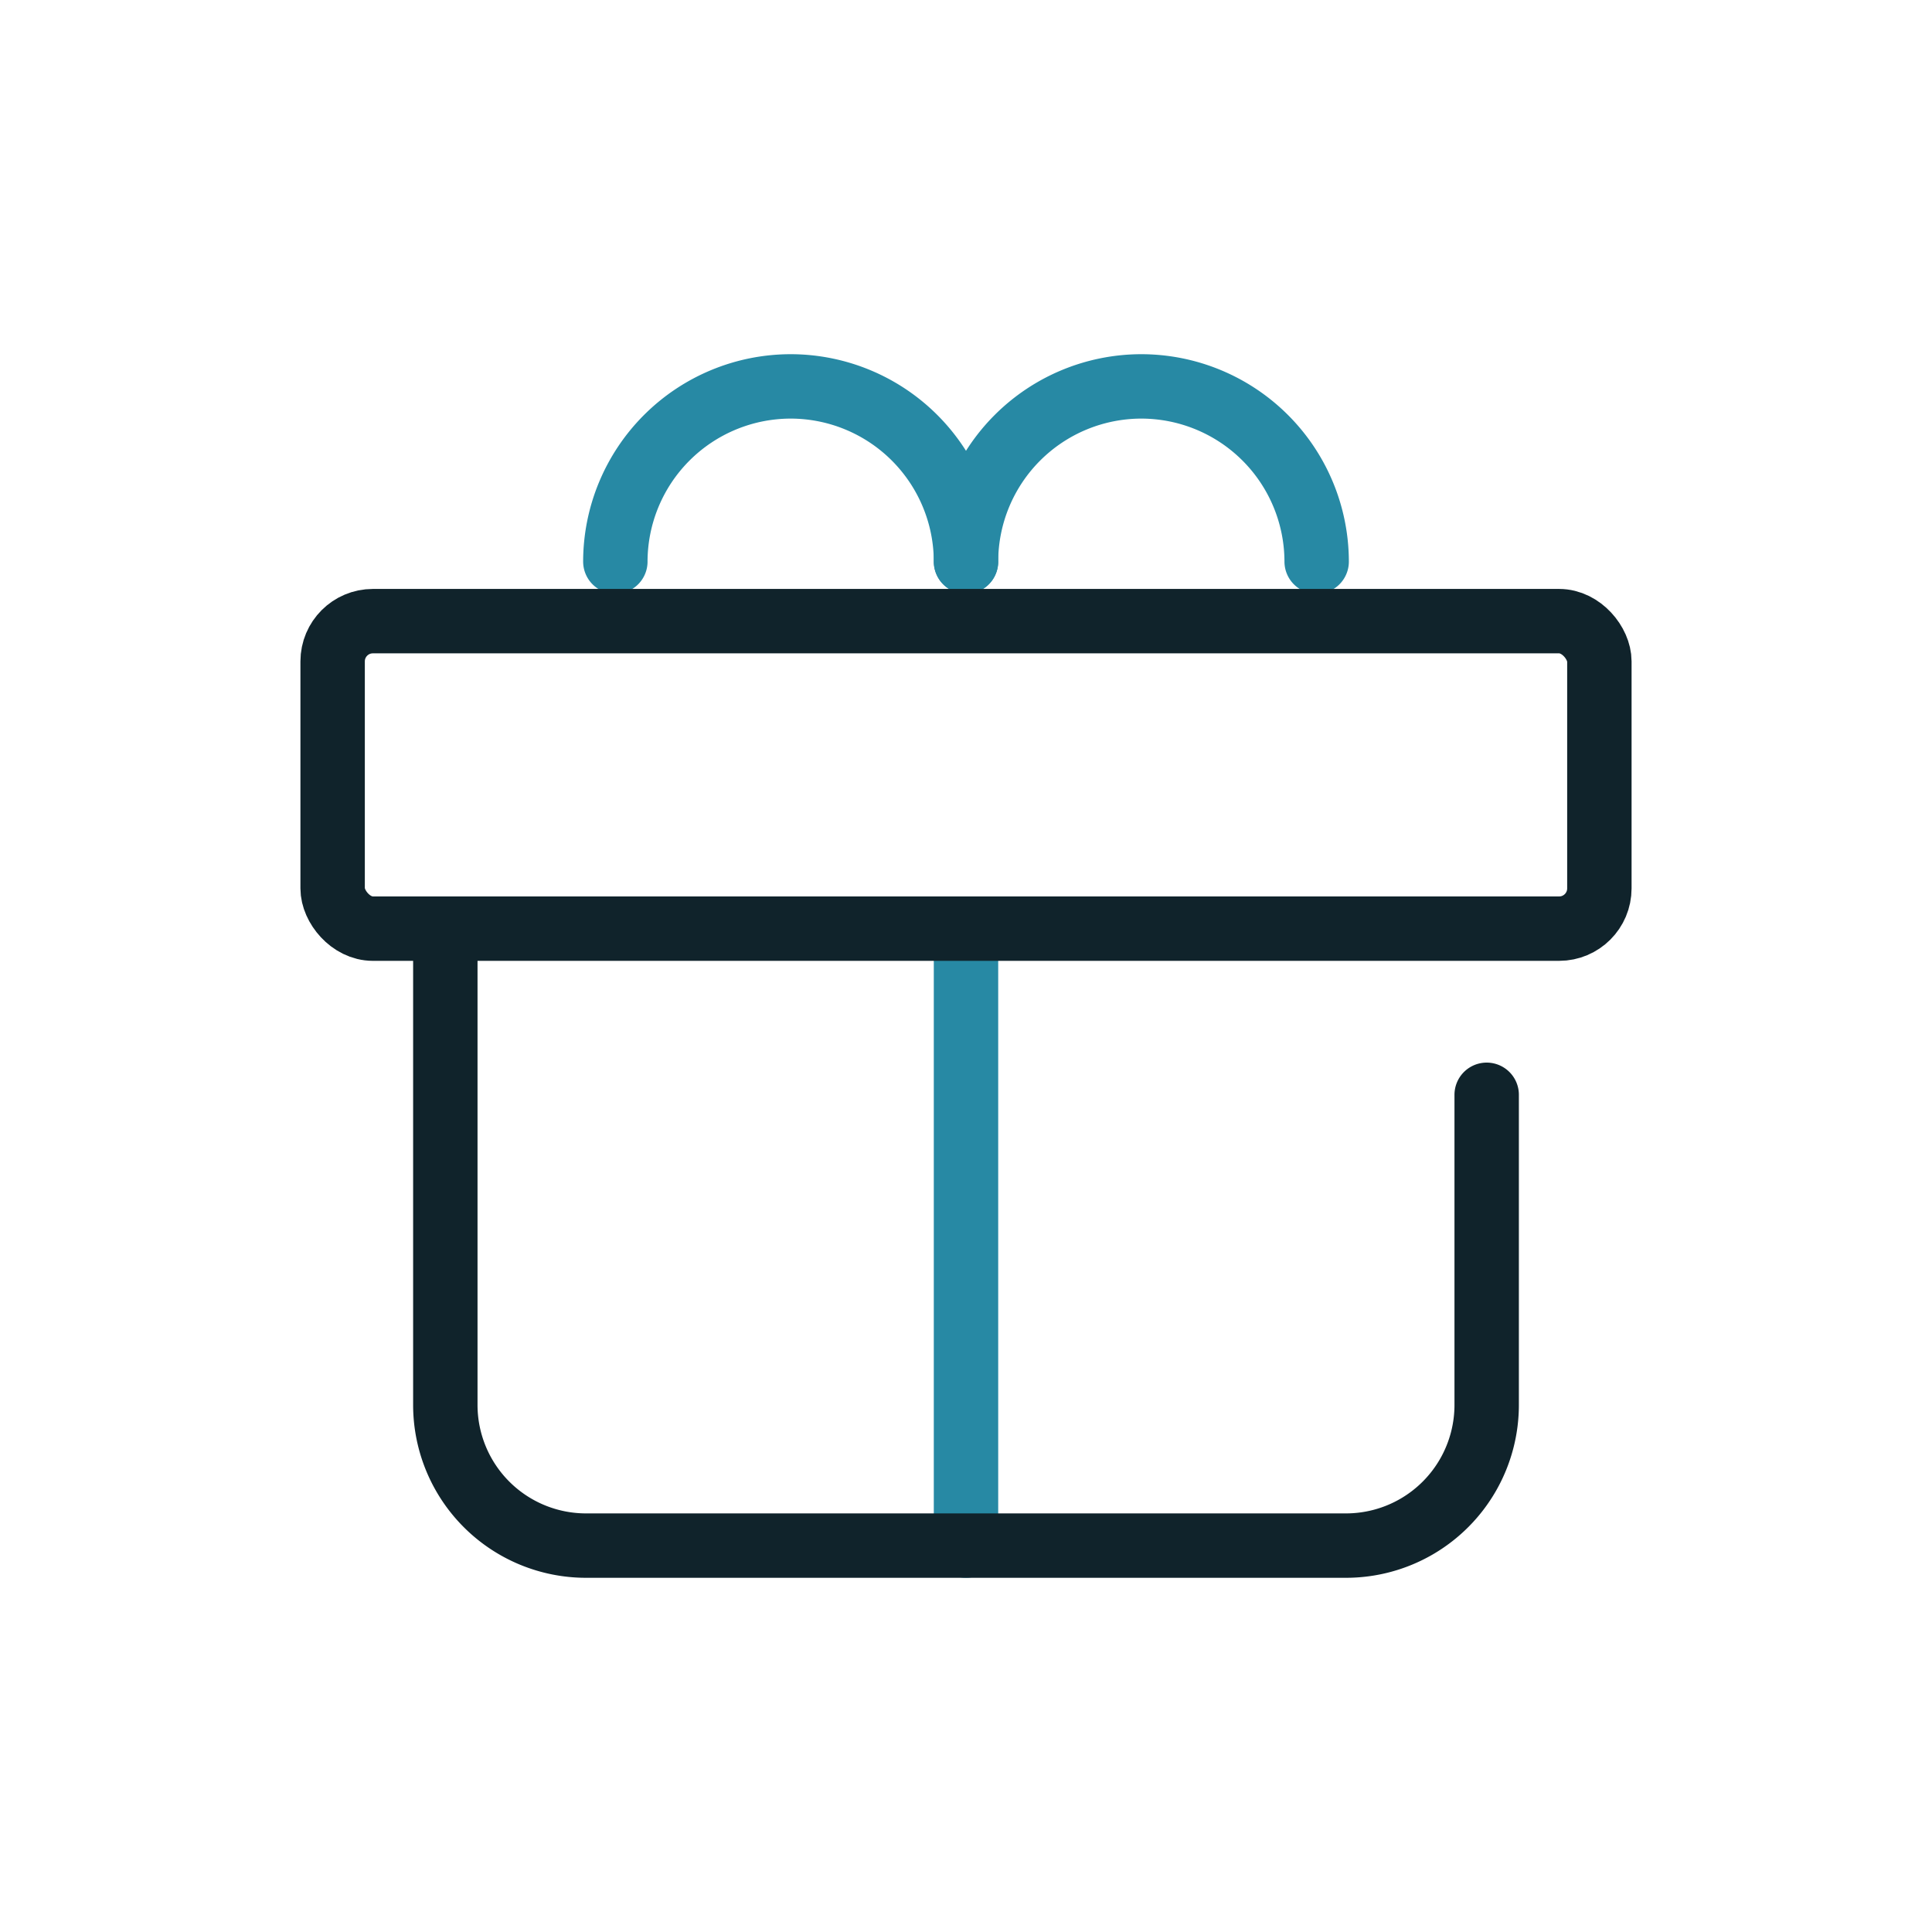
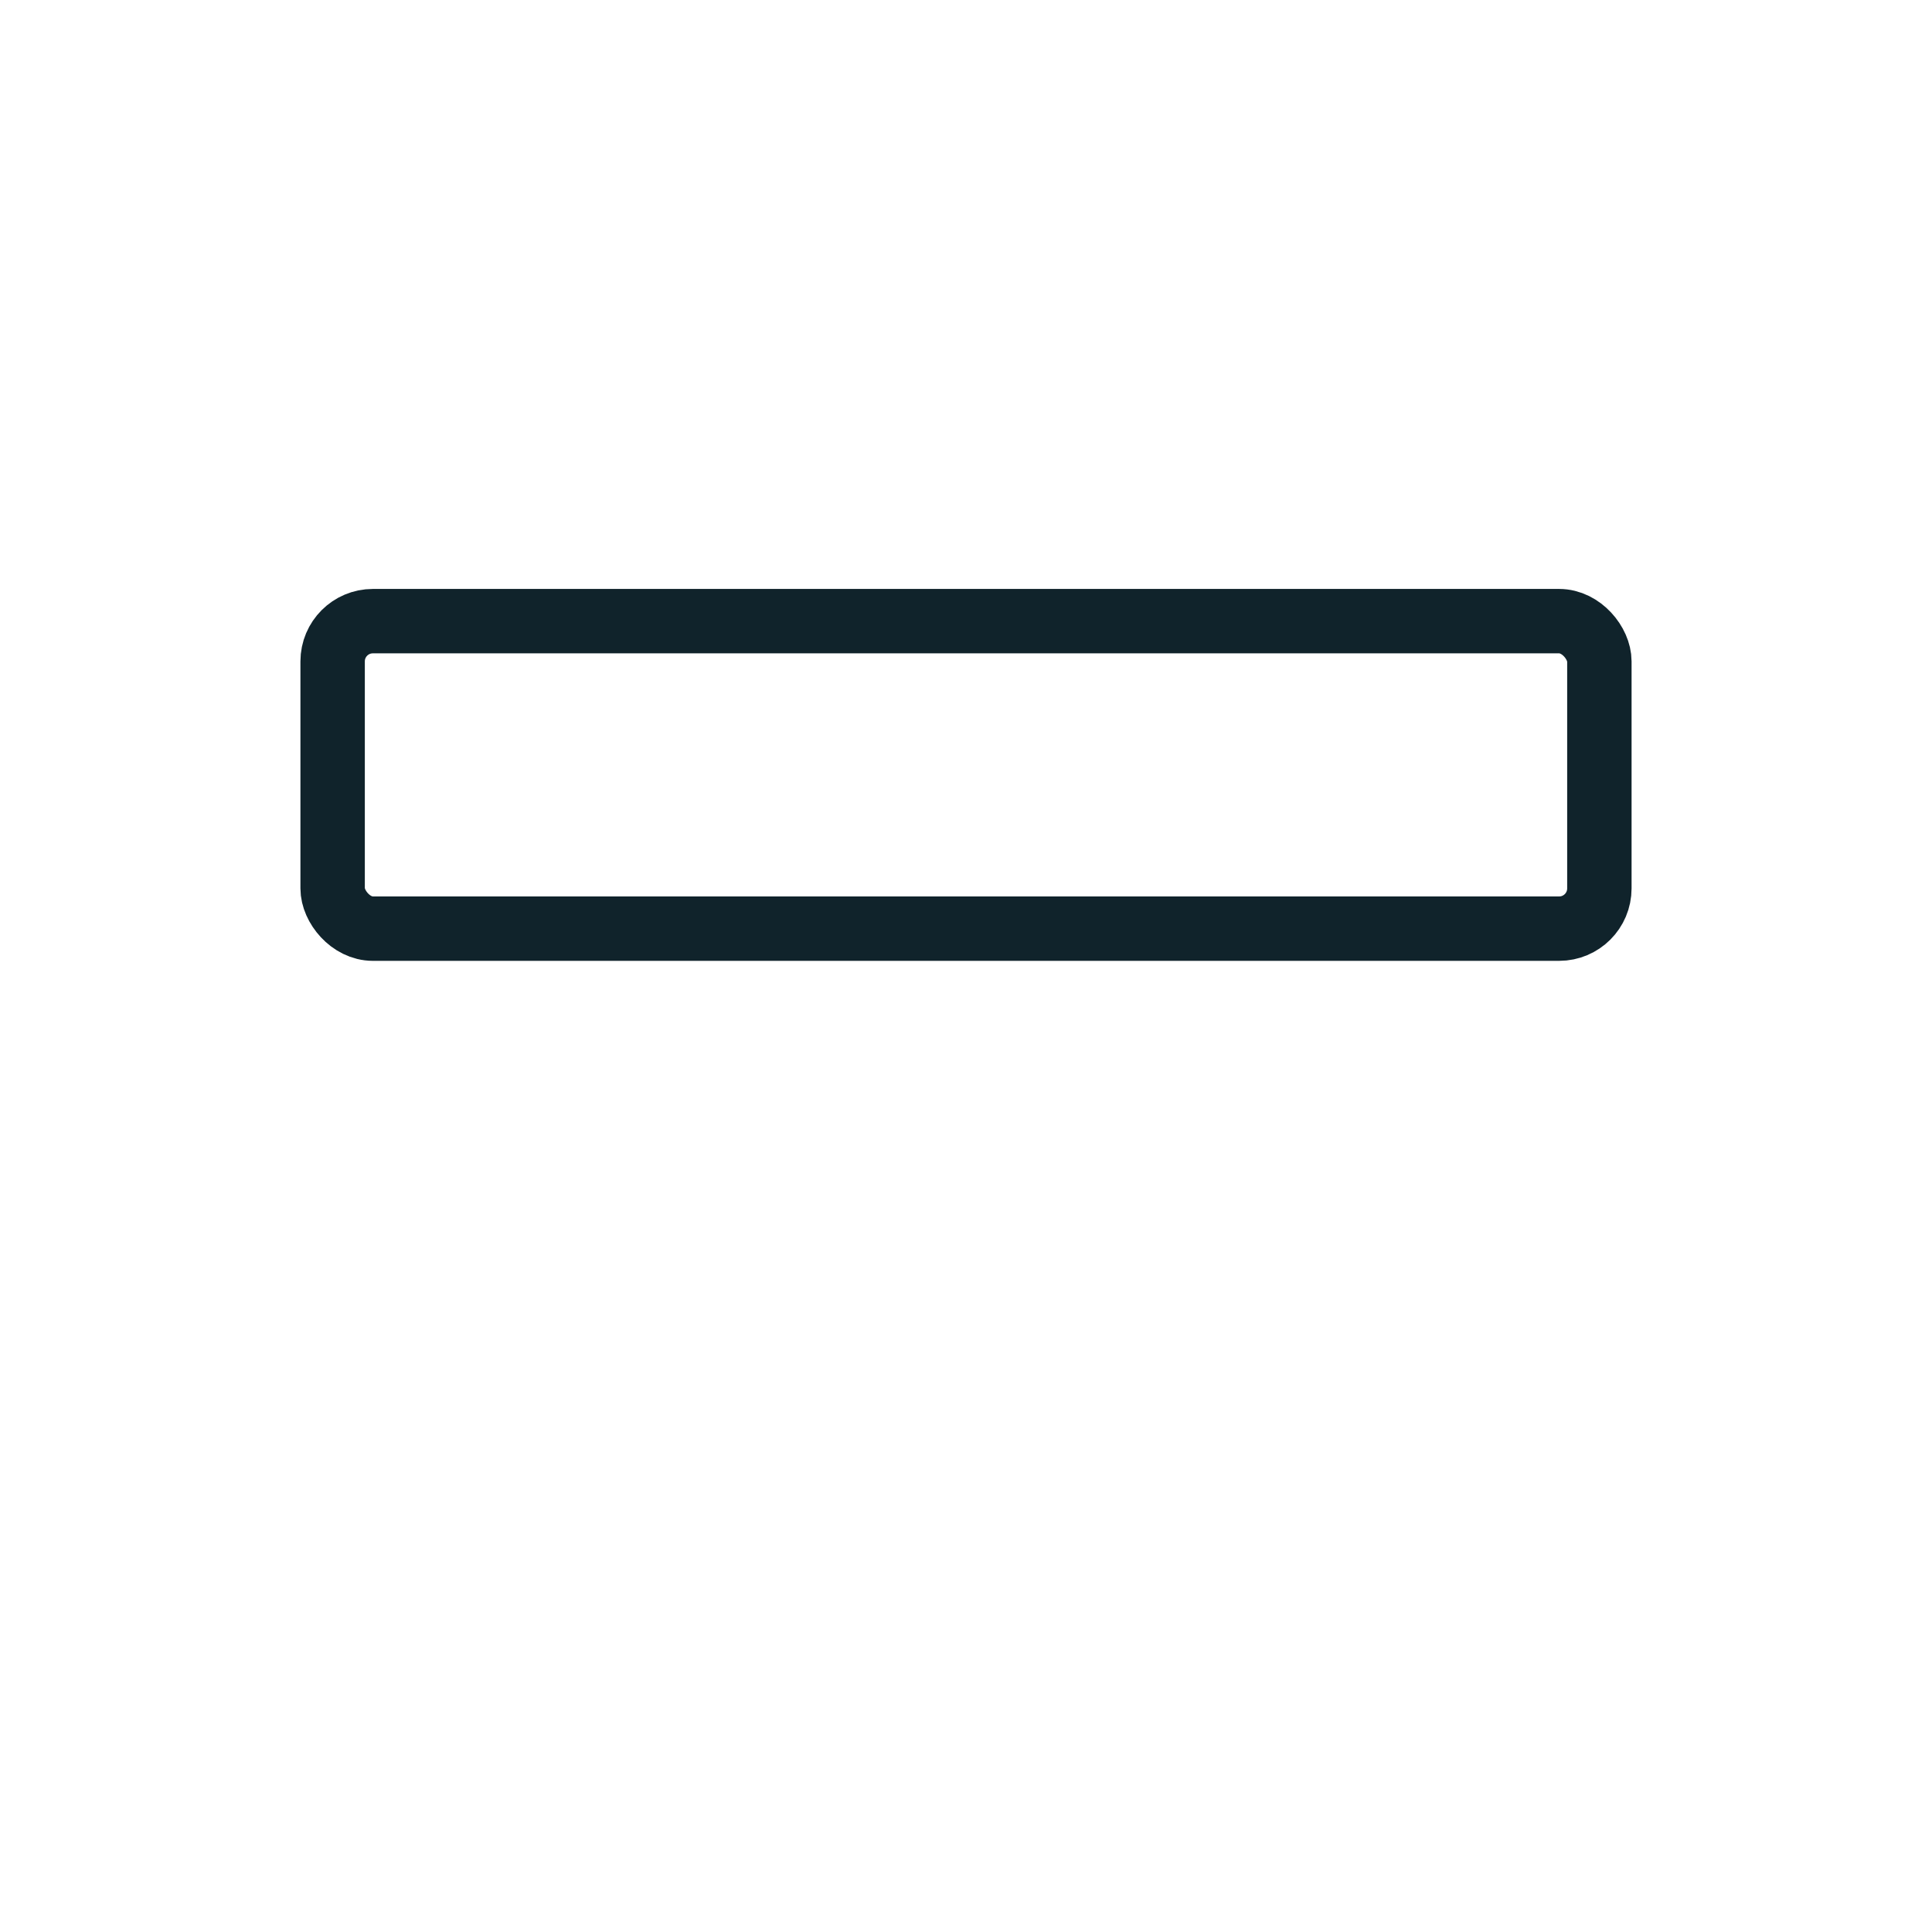
<svg xmlns="http://www.w3.org/2000/svg" viewBox="0 0 60 60">
  <defs>
    <style>.cls-1,.cls-2,.cls-3{fill:none;}.cls-2{stroke:#2789a4;}.cls-2,.cls-3{stroke-linecap:round;stroke-linejoin:round;stroke-width:2px;}.cls-3{stroke:#10232b;}</style>
  </defs>
  <g id="Layer_2" data-name="Layer 2">
    <g id="Icons_dark" data-name="Icons dark">
-       <rect class="cls-1" width="60" height="60" rx="11.48" />
-       <path class="cls-2" d="M30,17.44A5.45,5.45,0,0,1,35.44,12h0a5.45,5.45,0,0,1,5.45,5.44" />
-       <line class="cls-2" x1="30" y1="29.51" x2="30" y2="48" />
-       <path class="cls-2" d="M19.11,17.44A5.45,5.45,0,0,1,24.56,12h0A5.45,5.45,0,0,1,30,17.44" />
      <rect class="cls-3" x="10.33" y="19.29" width="39.34" height="9.55" rx="1.25" />
-       <path class="cls-3" d="M46.17,34v9.6A4.37,4.37,0,0,1,41.8,48H18.2a4.37,4.37,0,0,1-4.37-4.37V28.84" />
    </g>
  </g>
</svg>